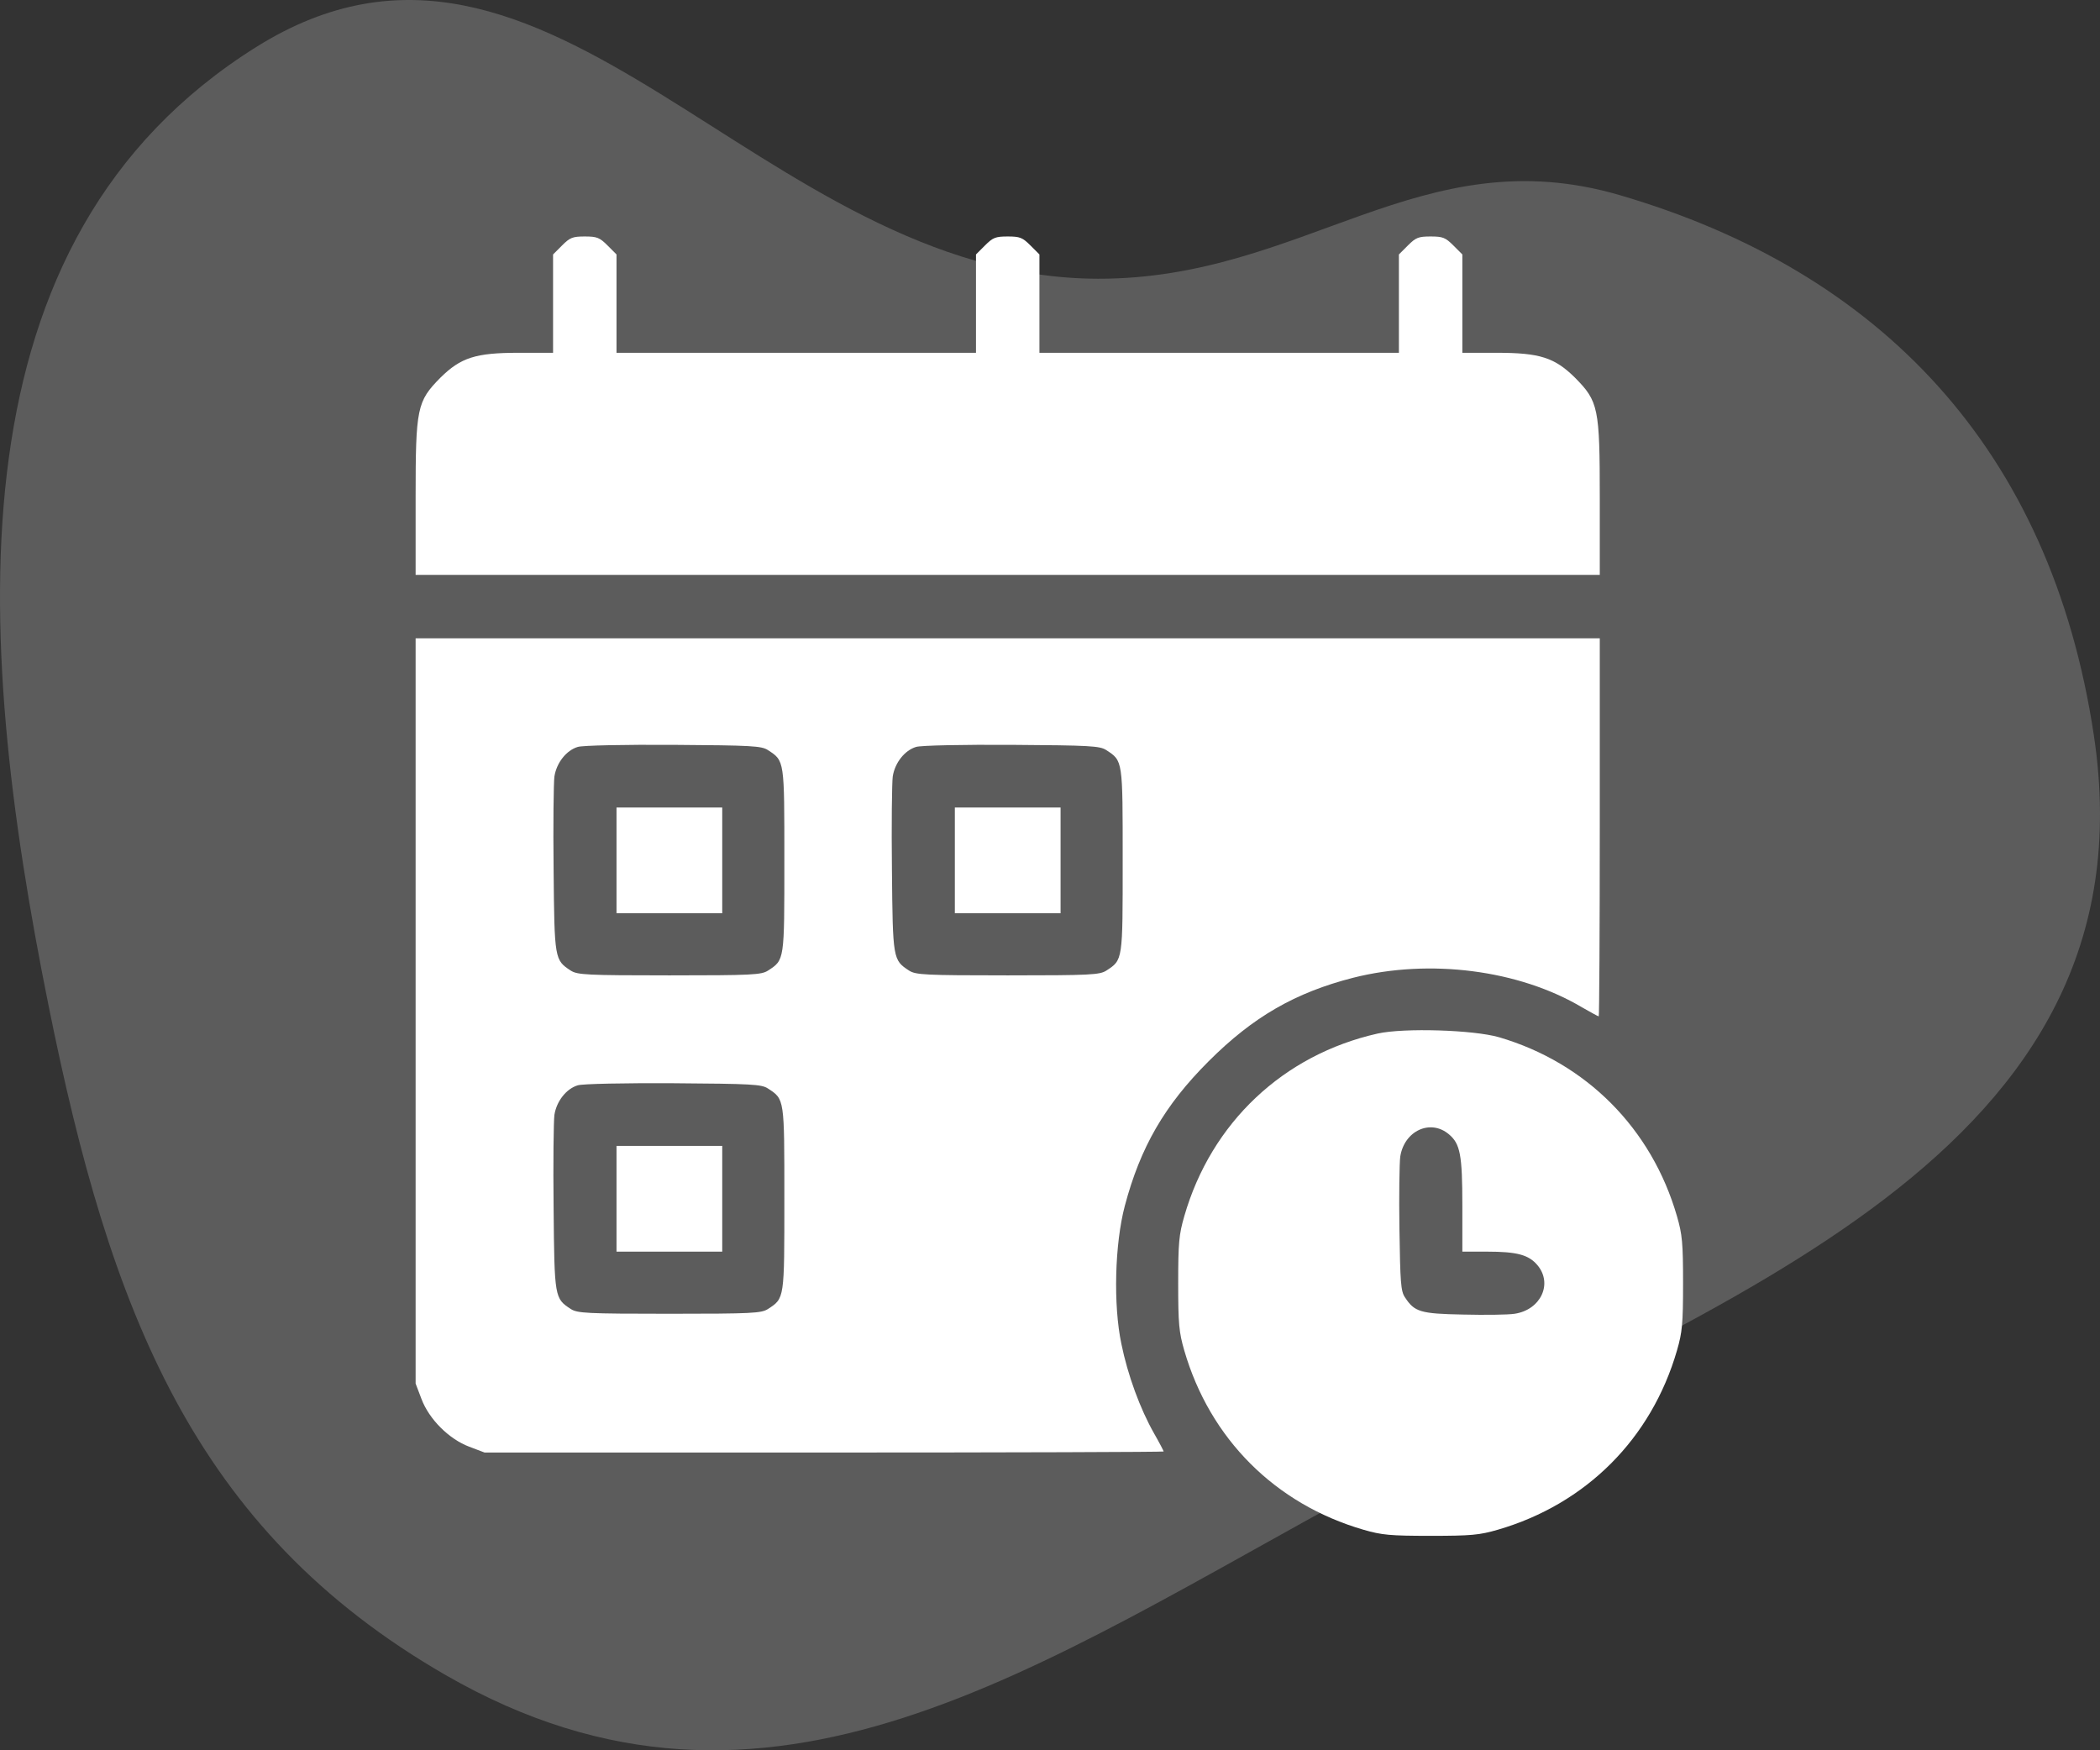
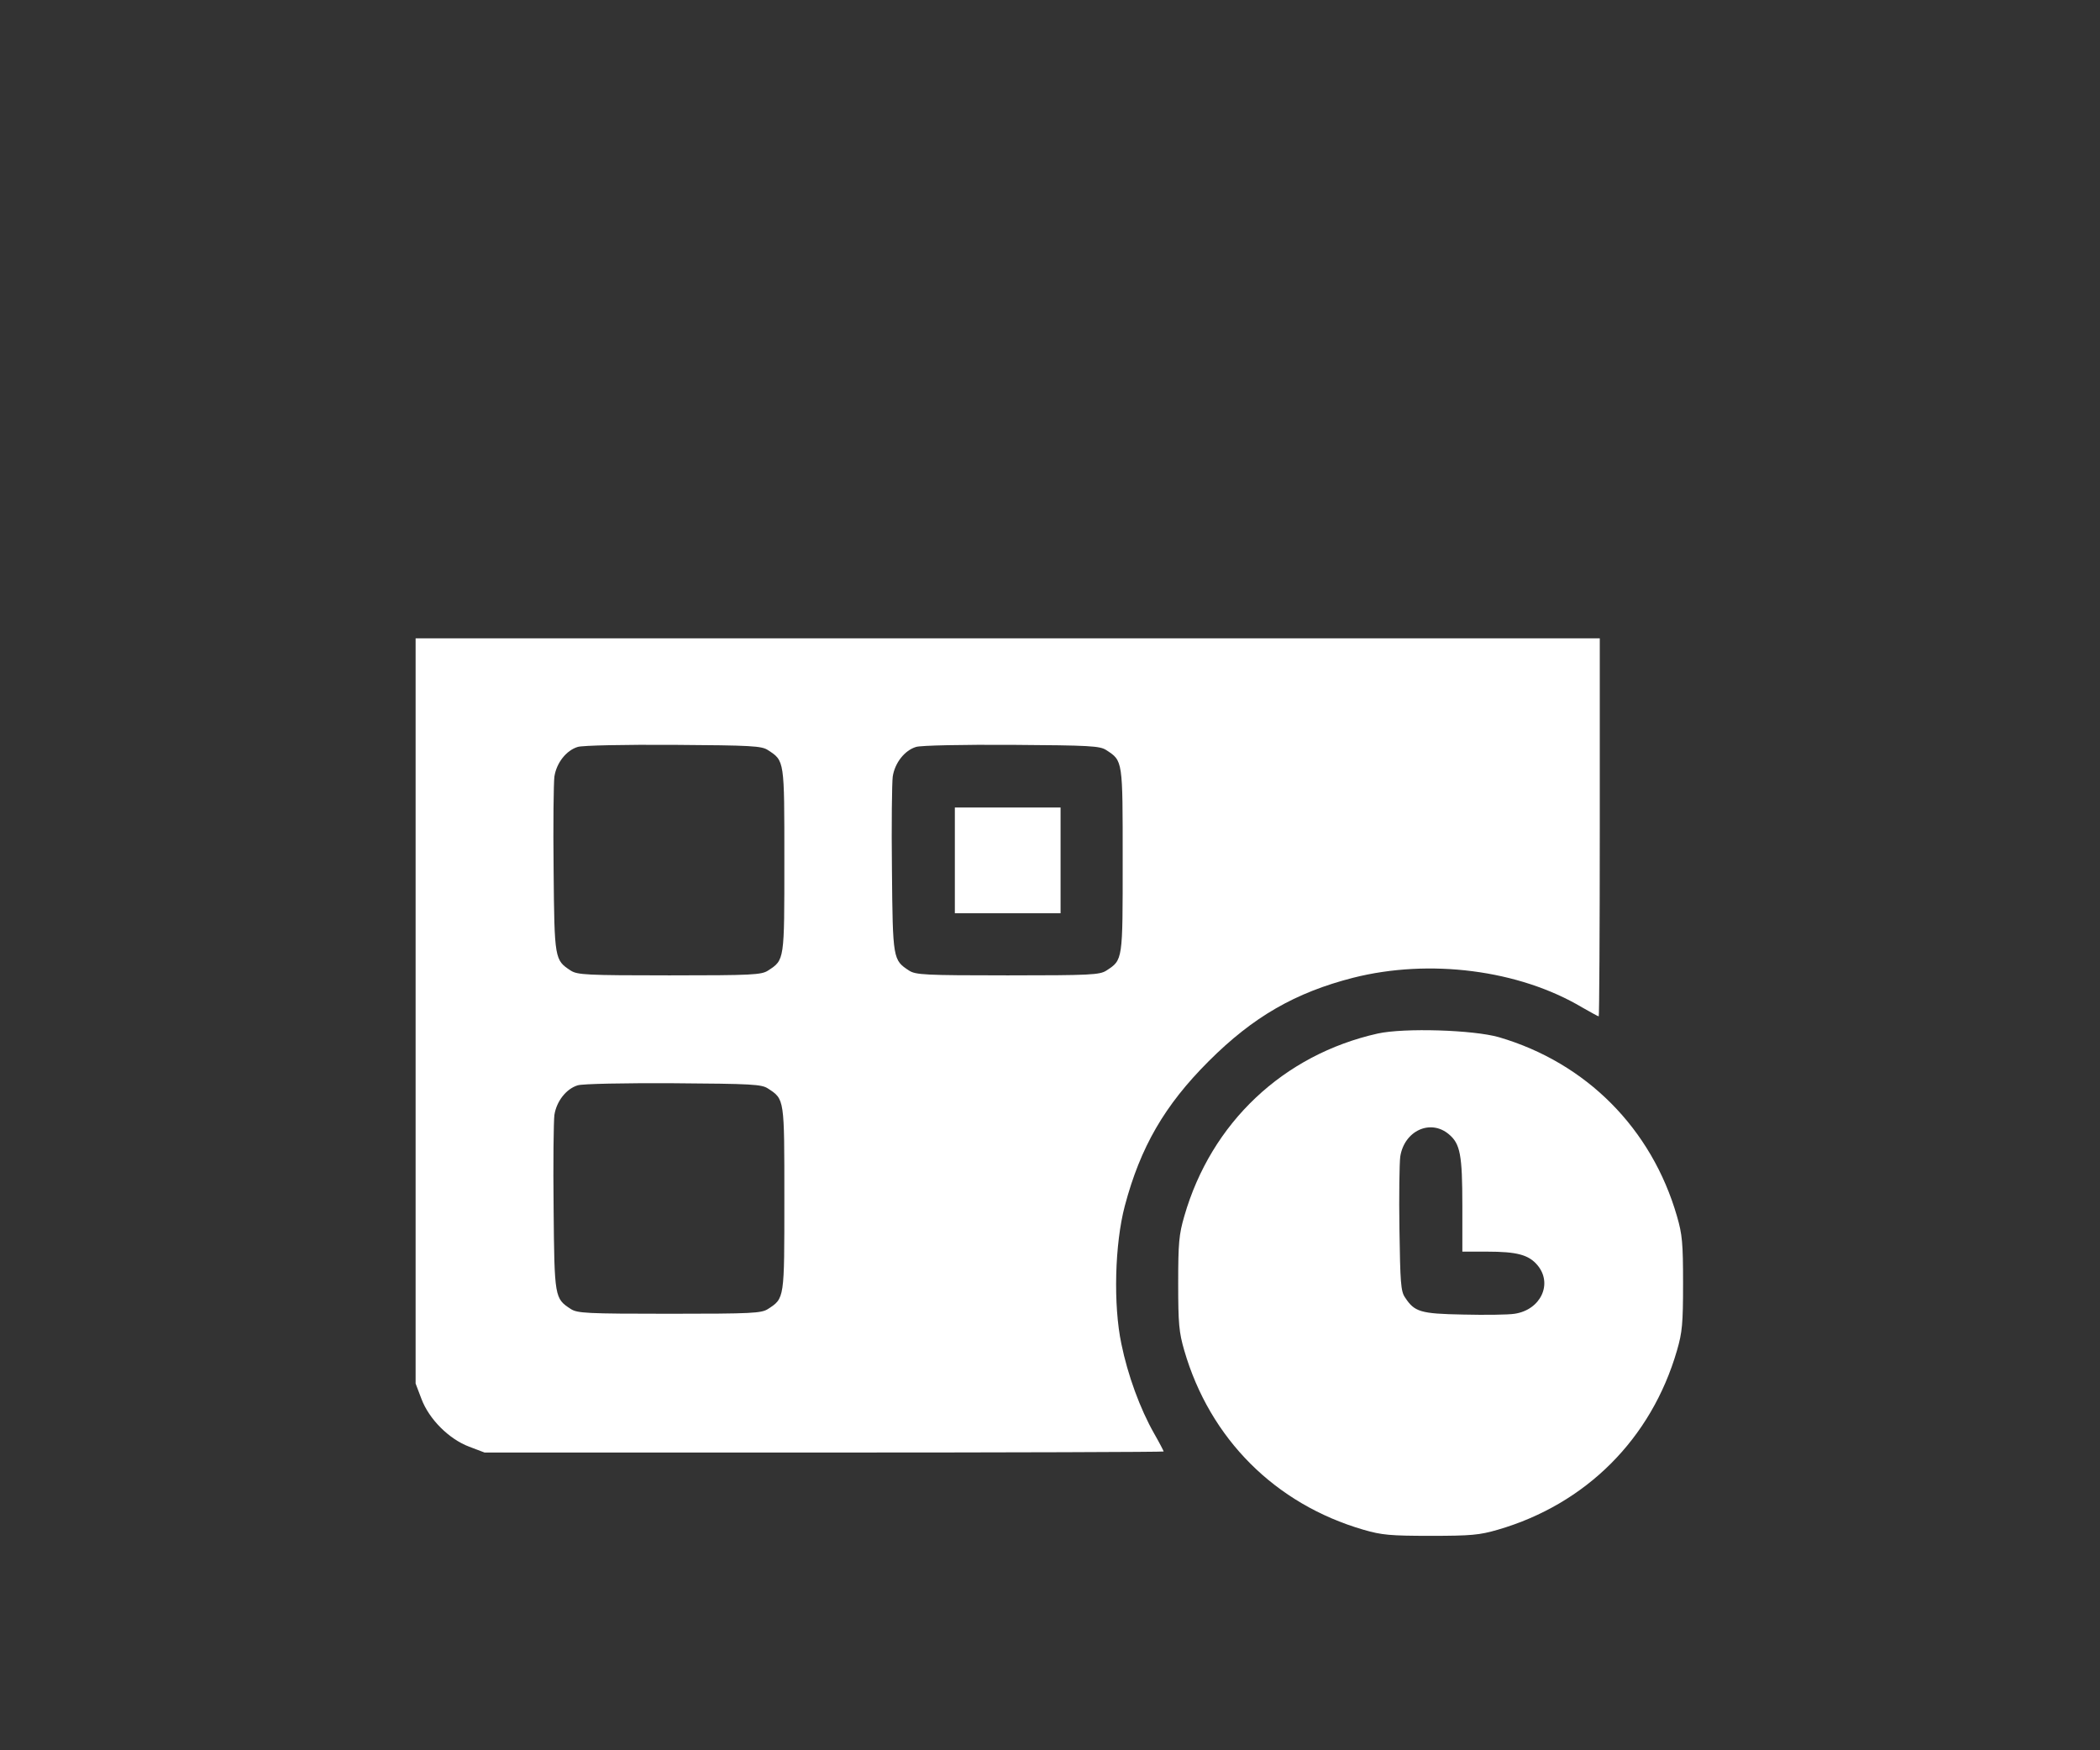
<svg xmlns="http://www.w3.org/2000/svg" width="90" height="75" viewBox="0 0 90 75" fill="none">
  <rect x="0" y="0" width="90" height="75" fill="#333333" stroke="none" />
-   <path d="M10.977 2.017C23.564 -5.87 32.52 11.914 47.055 11.944C55.881 11.963 60.891 5.867 69.413 8.36C80.526 11.61 87.89 19.193 89.739 31.523C92.445 49.566 73.568 55.64 58.488 63.785C44.481 71.351 32.929 79.74 19.107 71.782C8.263 65.539 4.712 56.117 2.084 43.104C-1.167 27.004 -2.175 10.258 10.977 2.017Z" fill="white" fill-opacity="0.2" />
-   <path d="M24.088 10.518L23.703 10.903V13.01V15.117H22.23C20.384 15.117 19.75 15.321 18.877 16.182C17.869 17.202 17.812 17.473 17.812 21.348V24.633H43.188H68.562V21.348C68.562 17.473 68.506 17.202 67.498 16.182C66.625 15.321 65.991 15.117 64.144 15.117H62.672V13.01V10.903L62.287 10.518C61.947 10.178 61.834 10.133 61.312 10.133C60.791 10.133 60.678 10.178 60.338 10.518L59.953 10.903V13.01V15.117H52.25H44.547V13.01V10.903L44.162 10.518C43.822 10.178 43.709 10.133 43.188 10.133C42.666 10.133 42.553 10.178 42.213 10.518L41.828 10.903V13.01V15.117H34.125H26.422V13.01V10.903L26.037 10.518C25.697 10.178 25.584 10.133 25.062 10.133C24.541 10.133 24.428 10.178 24.088 10.518Z" fill="white" />
  <path d="M17.812 43.324V59.285L18.062 59.943C18.39 60.815 19.24 61.664 20.112 61.993L20.769 62.242H35.315C43.323 62.242 49.871 62.219 49.871 62.197C49.871 62.174 49.69 61.823 49.463 61.427C48.863 60.373 48.331 58.923 48.059 57.586C47.707 55.921 47.775 53.304 48.206 51.673C48.874 49.158 49.905 47.368 51.797 45.477C53.7 43.573 55.513 42.531 57.993 41.897C61.267 41.07 65.096 41.557 67.803 43.166C68.166 43.37 68.483 43.551 68.517 43.551C68.54 43.551 68.562 39.903 68.562 35.451V27.352H43.188H17.812V43.324ZM32.913 32.143C33.627 32.608 33.615 32.562 33.615 36.867C33.615 41.172 33.627 41.127 32.913 41.591C32.63 41.772 32.245 41.795 28.688 41.795C25.131 41.795 24.745 41.772 24.462 41.591C23.771 41.138 23.76 41.115 23.726 37.264C23.703 35.338 23.726 33.537 23.76 33.276C23.85 32.687 24.27 32.155 24.757 32.007C24.96 31.939 26.784 31.905 28.857 31.917C32.222 31.939 32.641 31.962 32.913 32.143ZM47.413 32.143C48.127 32.608 48.115 32.562 48.115 36.867C48.115 41.172 48.127 41.127 47.413 41.591C47.13 41.772 46.745 41.795 43.188 41.795C39.63 41.795 39.245 41.772 38.962 41.591C38.271 41.138 38.26 41.115 38.226 37.264C38.203 35.338 38.226 33.537 38.26 33.276C38.35 32.687 38.77 32.155 39.257 32.007C39.461 31.939 41.284 31.905 43.357 31.917C46.722 31.939 47.141 31.962 47.413 32.143ZM32.913 46.643C33.627 47.108 33.615 47.062 33.615 51.367C33.615 55.672 33.627 55.627 32.913 56.091C32.63 56.272 32.245 56.295 28.688 56.295C25.131 56.295 24.745 56.272 24.462 56.091C23.771 55.638 23.76 55.615 23.726 51.764C23.703 49.838 23.726 48.037 23.76 47.776C23.85 47.187 24.27 46.655 24.757 46.507C24.96 46.44 26.784 46.406 28.857 46.417C32.222 46.44 32.641 46.462 32.913 46.643Z" fill="white" />
-   <path d="M26.422 36.867V39.133H28.688H30.953V36.867V34.602H28.688H26.422V36.867Z" fill="white" />
  <path d="M40.922 36.867V39.133H43.188H45.453V36.867V34.602H43.188H40.922V36.867Z" fill="white" />
-   <path d="M26.422 51.367V53.633H28.688H30.953V51.367V49.102H28.688H26.422V51.367Z" fill="white" />
  <path d="M59.047 44.287C55.003 45.193 51.91 48.105 50.755 52.115C50.528 52.897 50.494 53.259 50.494 54.992C50.494 56.725 50.528 57.088 50.755 57.87C51.853 61.653 54.652 64.451 58.435 65.55C59.217 65.777 59.579 65.811 61.312 65.811C63.046 65.811 63.408 65.777 64.19 65.55C67.973 64.451 70.772 61.653 71.87 57.87C72.097 57.088 72.131 56.725 72.131 54.992C72.131 53.259 72.097 52.897 71.87 52.115C70.783 48.354 67.985 45.544 64.246 44.446C63.148 44.129 60.18 44.038 59.047 44.287ZM62.094 48.603C62.581 49.011 62.672 49.475 62.672 51.673V53.633H63.725C65.017 53.633 65.515 53.769 65.889 54.211C66.557 55.004 66.036 56.125 64.915 56.295C64.632 56.34 63.635 56.352 62.706 56.329C60.871 56.295 60.621 56.216 60.214 55.593C60.032 55.332 60.01 54.935 59.976 52.67C59.953 51.243 59.976 49.838 60.01 49.566C60.18 48.456 61.301 47.935 62.094 48.603Z" fill="white" />
</svg>